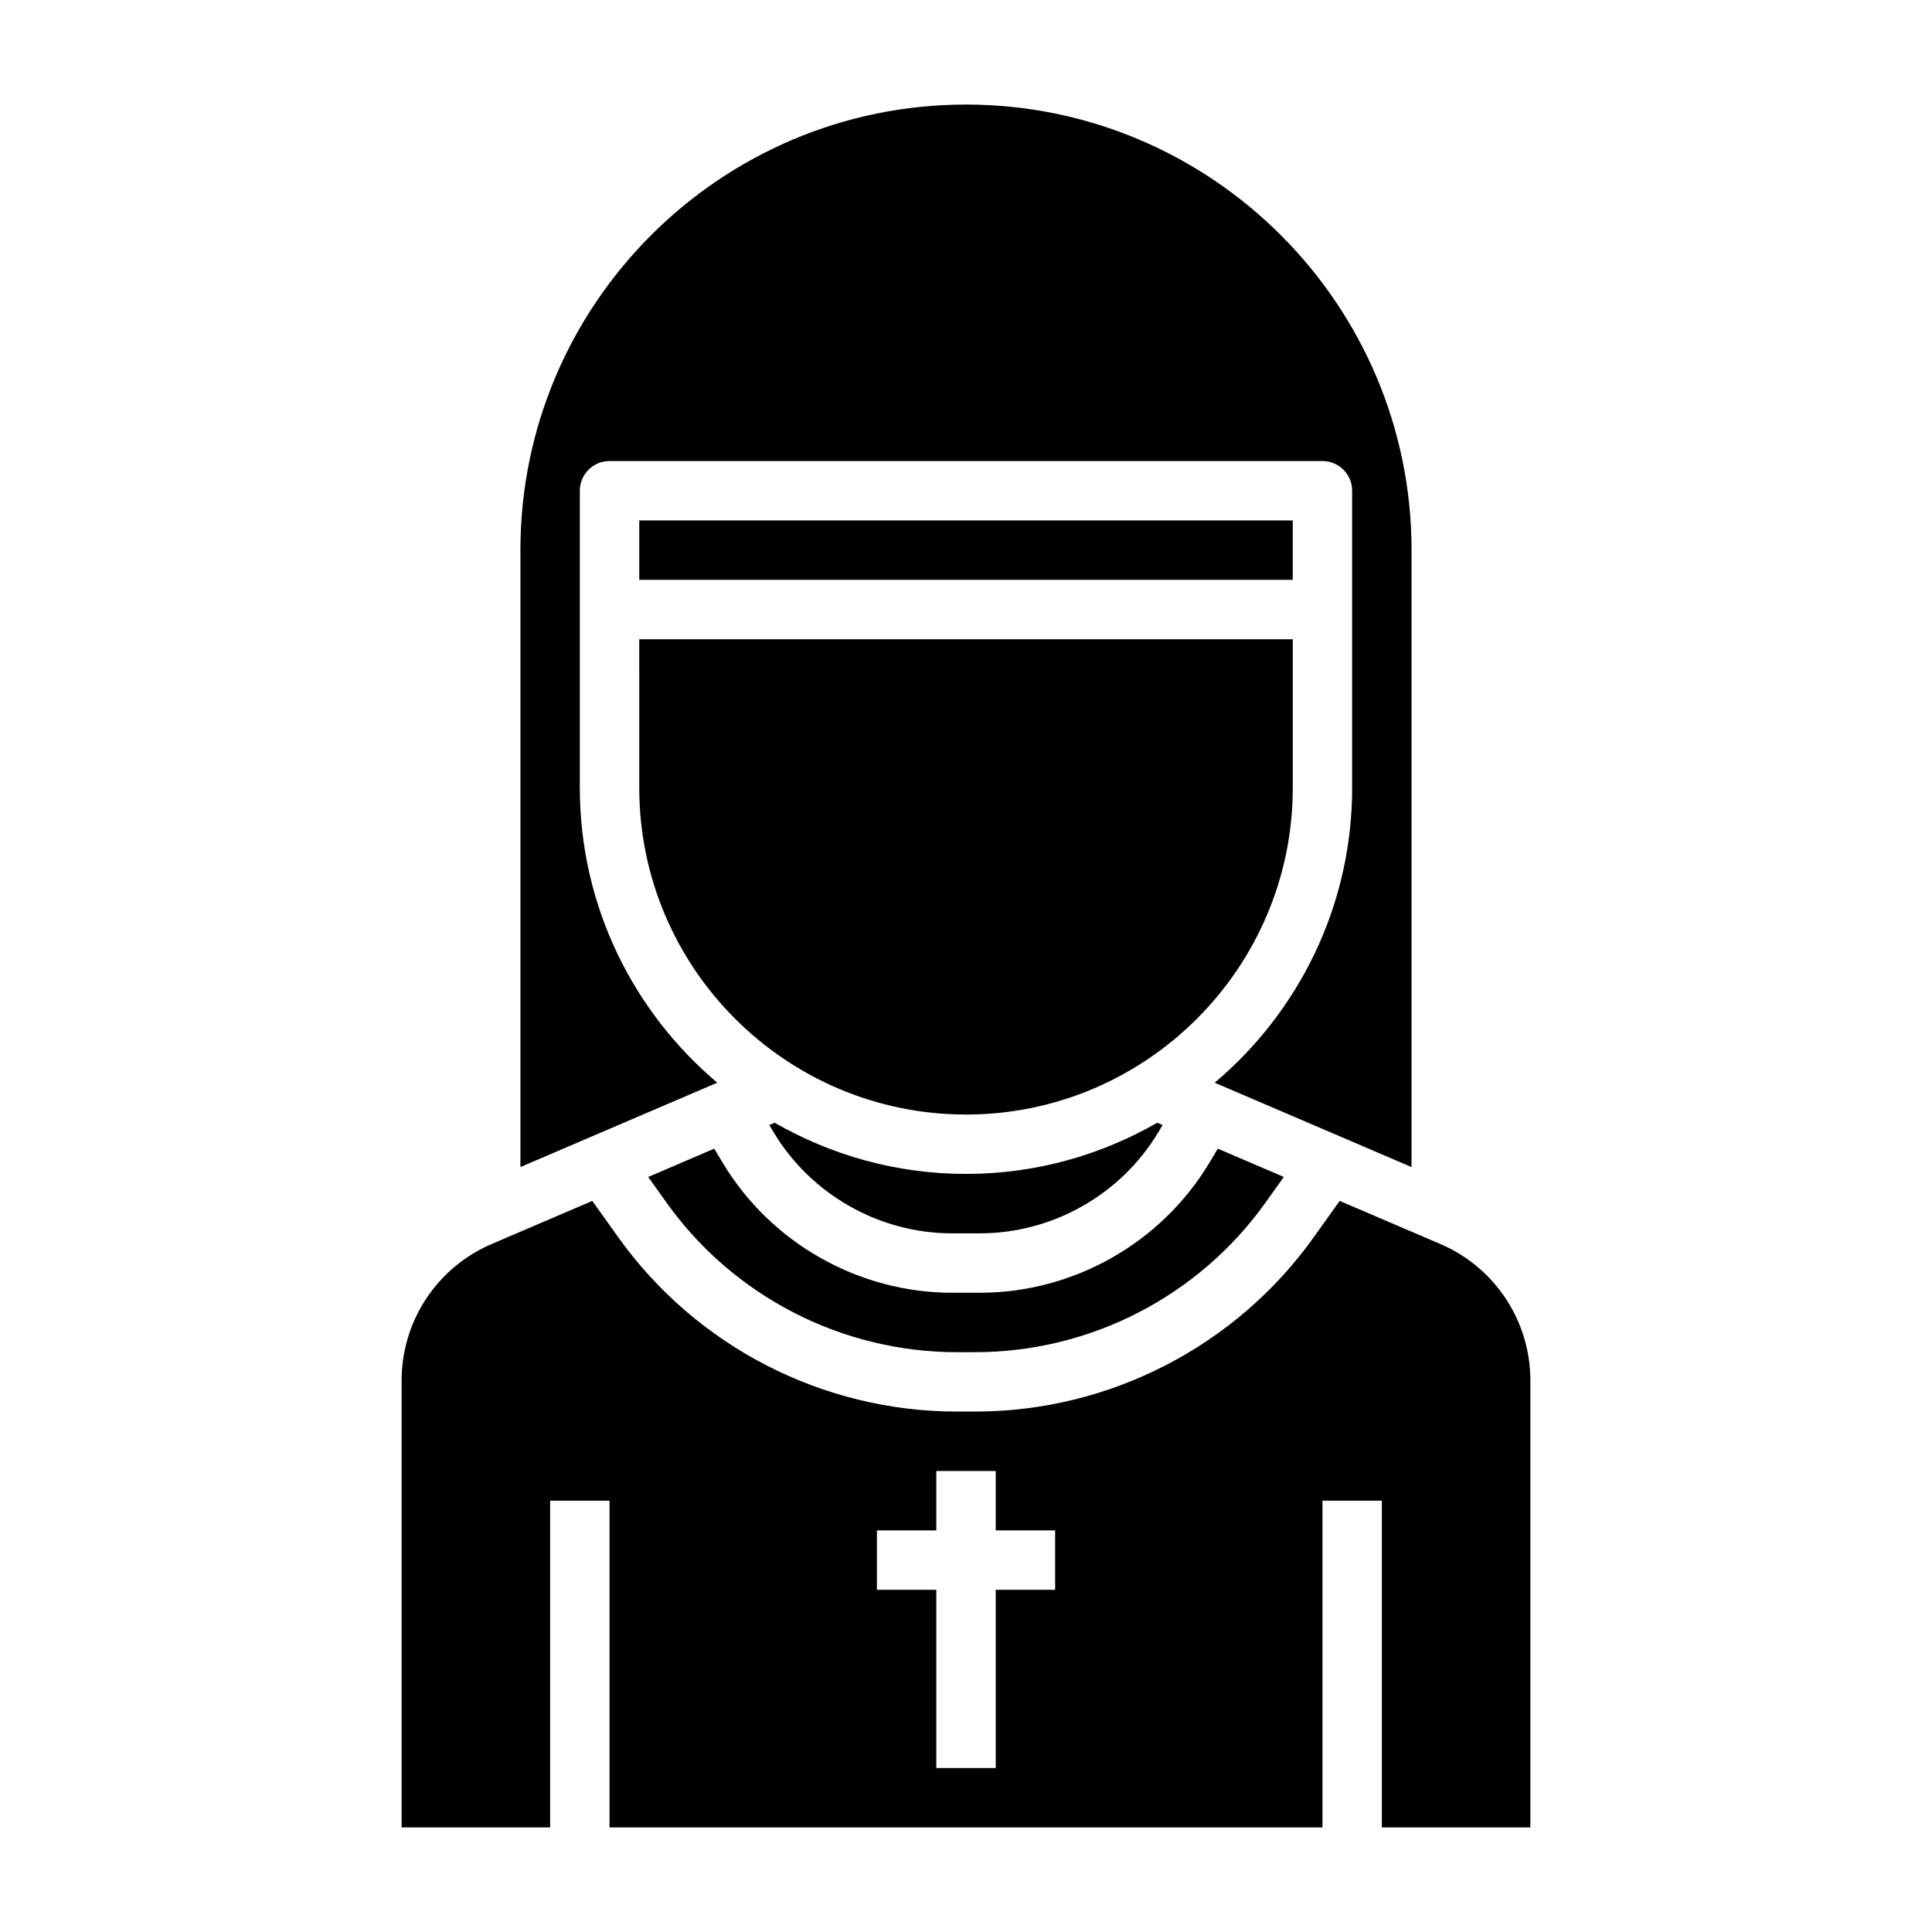
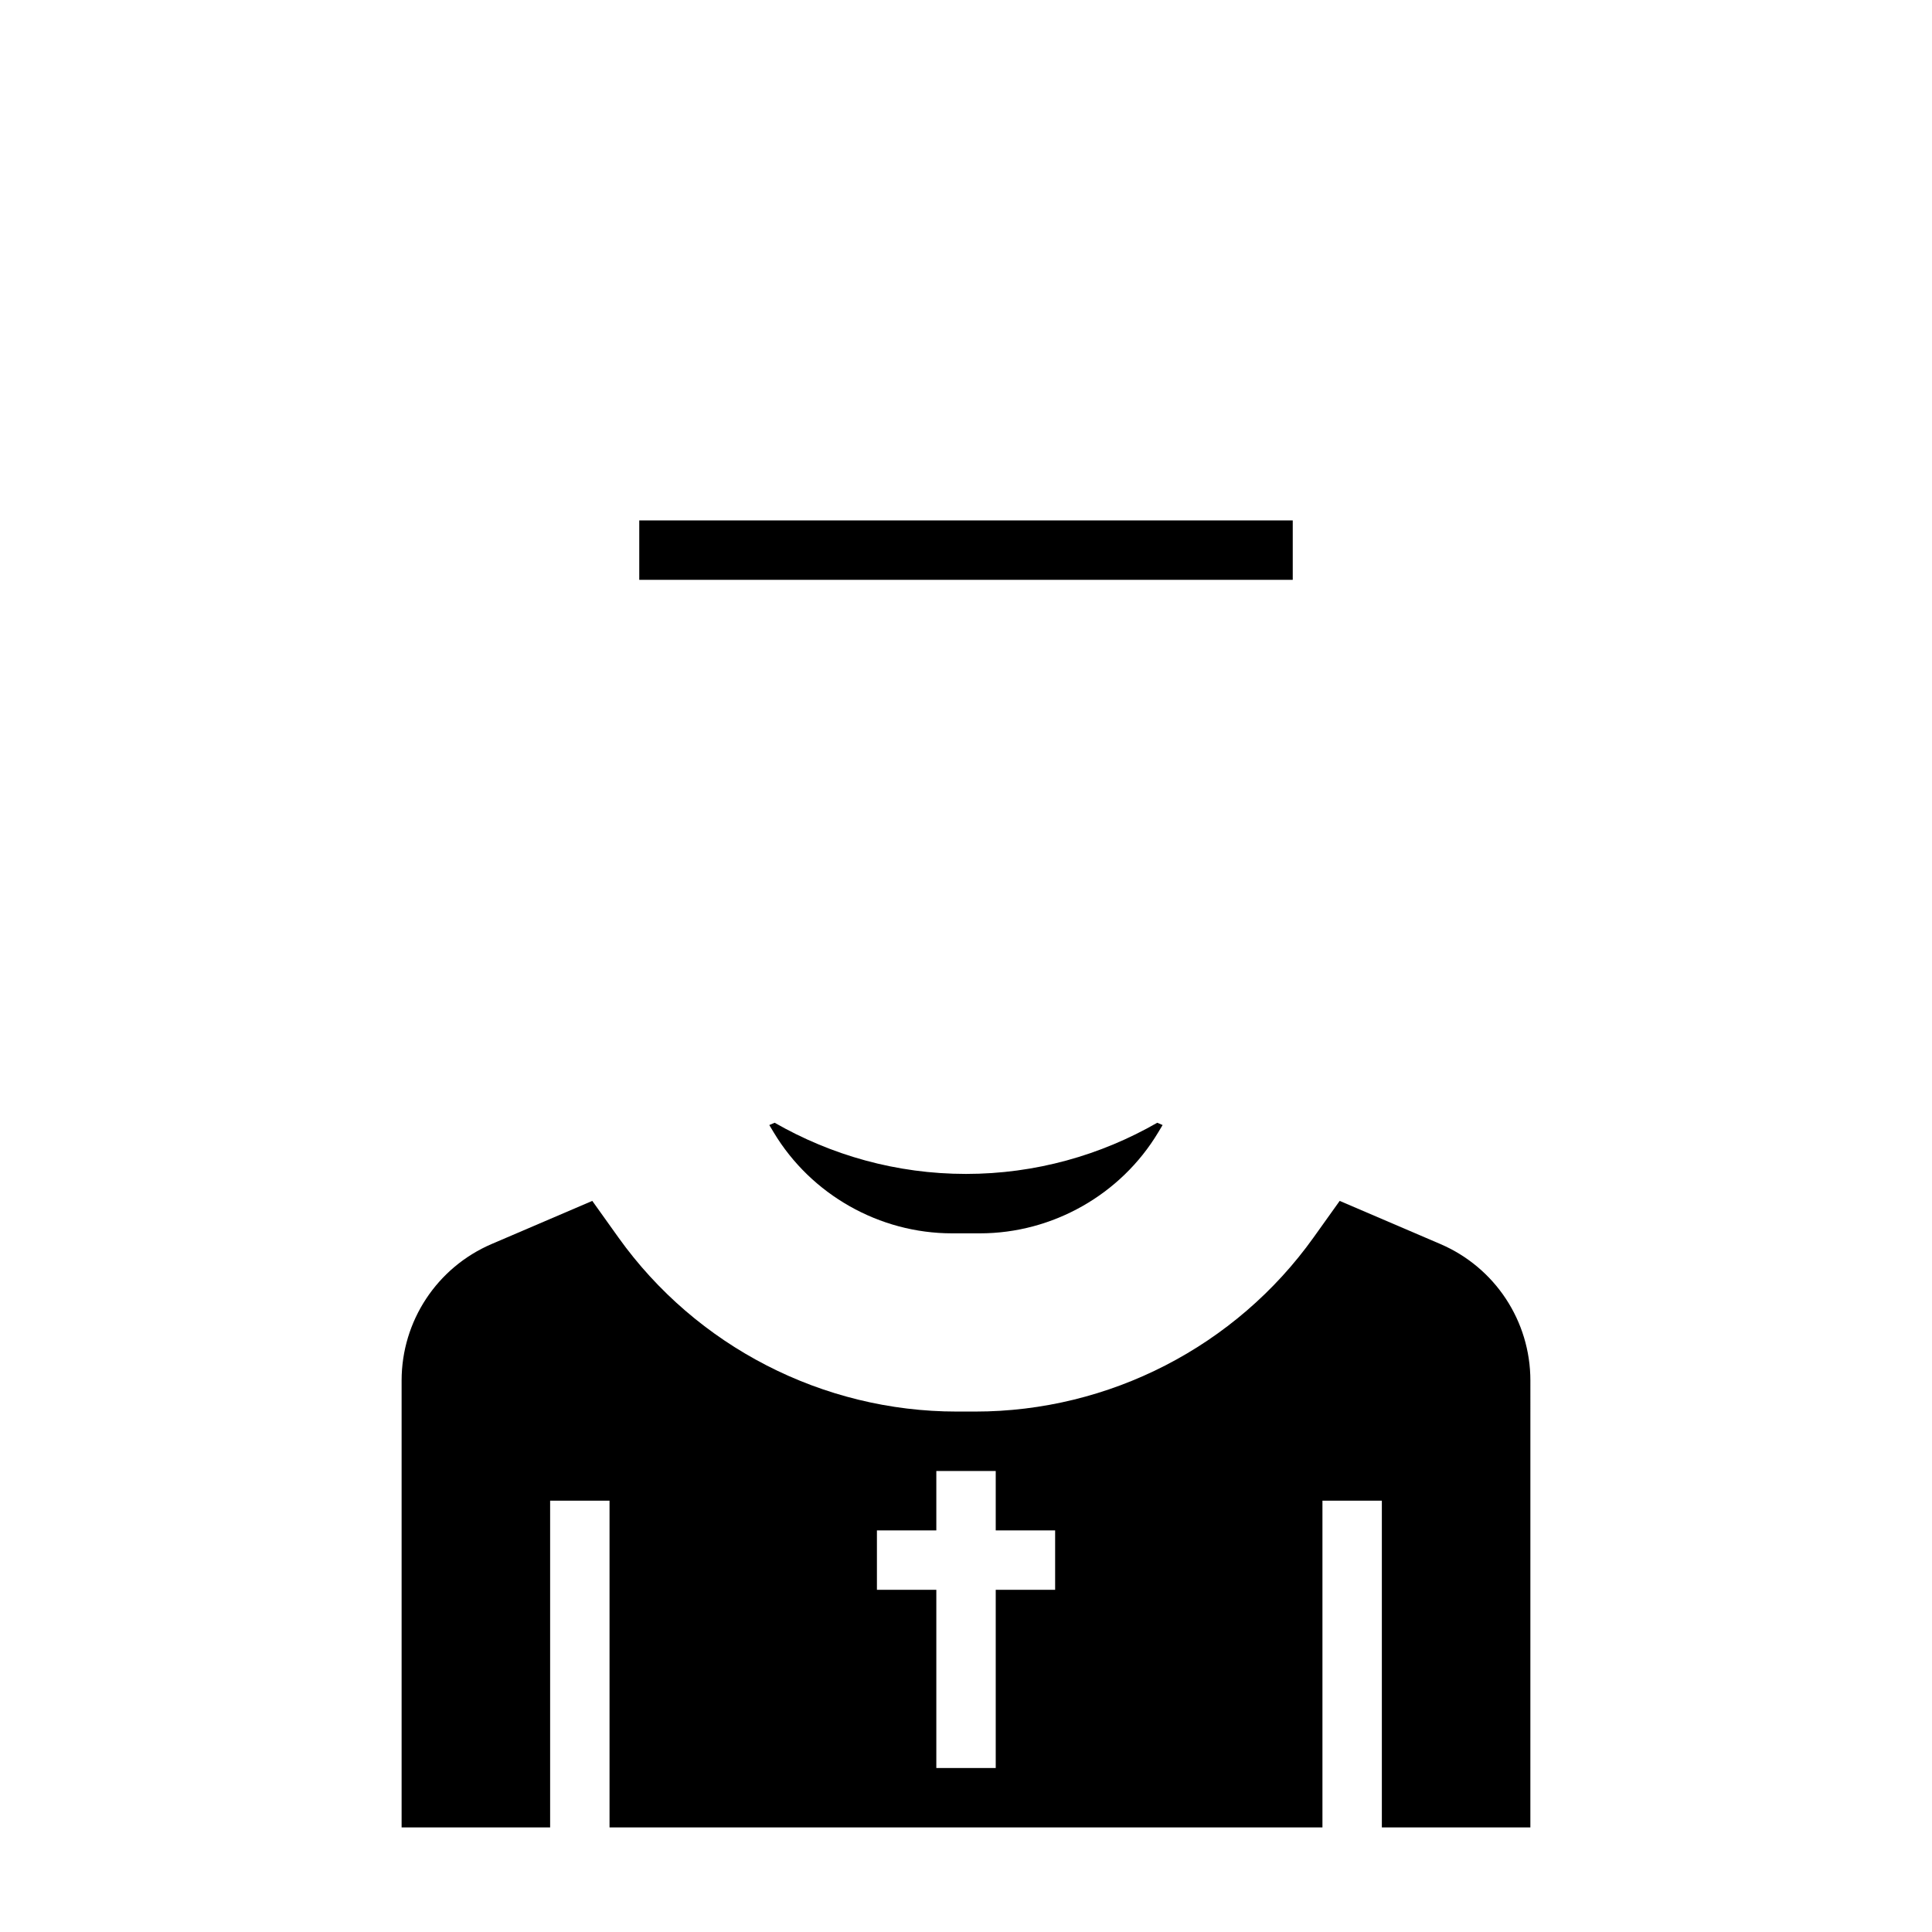
<svg xmlns="http://www.w3.org/2000/svg" fill="#000000" width="800px" height="800px" version="1.1" viewBox="144 144 512 512">
  <g>
-     <path d="m313.41 352.77c0 47.742 38.848 86.594 86.594 86.594 47.742 0 86.594-38.848 86.594-86.594v-39.359h-173.19z" />
-     <path d="m297.66 352.77v-78.719c0-4.344 3.527-7.871 7.871-7.871h188.93c4.344 0 7.871 3.527 7.871 7.871v78.719c0 31.332-14.176 59.379-36.426 78.16l52.168 22.359v-163.5c0-65.109-52.973-118.08-118.08-118.08-65.105 0.004-118.08 52.973-118.08 118.08v163.49l52.168-22.355c-22.246-18.781-36.422-46.828-36.422-78.16z" />
    <path d="m349.29 441.54-1.418 0.605 1.164 1.945c9.906 16.508 28.012 26.758 47.25 26.758h7.406c19.238 0 37.352-10.25 47.246-26.758l1.164-1.945-1.418-0.605c-14.949 8.582-32.238 13.562-50.688 13.562-18.453 0-35.742-4.981-50.707-13.562z" />
    <path d="m313.41 281.92h173.18v15.742h-173.18z" />
-     <path d="m315.78 455.91 4.914 6.879c17.691 24.766 46.426 39.551 76.867 39.551h4.879c30.441 0 59.176-14.785 76.871-39.559l4.914-6.879-17.492-7.496-2.273 3.785c-12.73 21.227-36.008 34.402-60.75 34.402h-7.406c-24.742 0-48.02-13.18-60.75-34.402l-2.273-3.785z" />
    <path d="m525.71 473.68-26.68-11.43-6.91 9.676c-20.641 28.906-54.168 46.152-89.68 46.152h-4.879c-35.512 0-69.039-17.246-89.688-46.152l-6.91-9.676-26.68 11.43c-14.492 6.219-23.852 20.422-23.852 36.188v118.42h39.359v-86.594h15.742v86.594h188.93v-86.594h15.742v86.594h39.359l0.004-118.42c0-15.766-9.359-29.969-23.859-36.188zm-102.09 91.633h-15.742v47.23h-15.742v-47.23h-15.742v-15.742h15.742v-15.742h15.742v15.742h15.742z" />
  </g>
</svg>